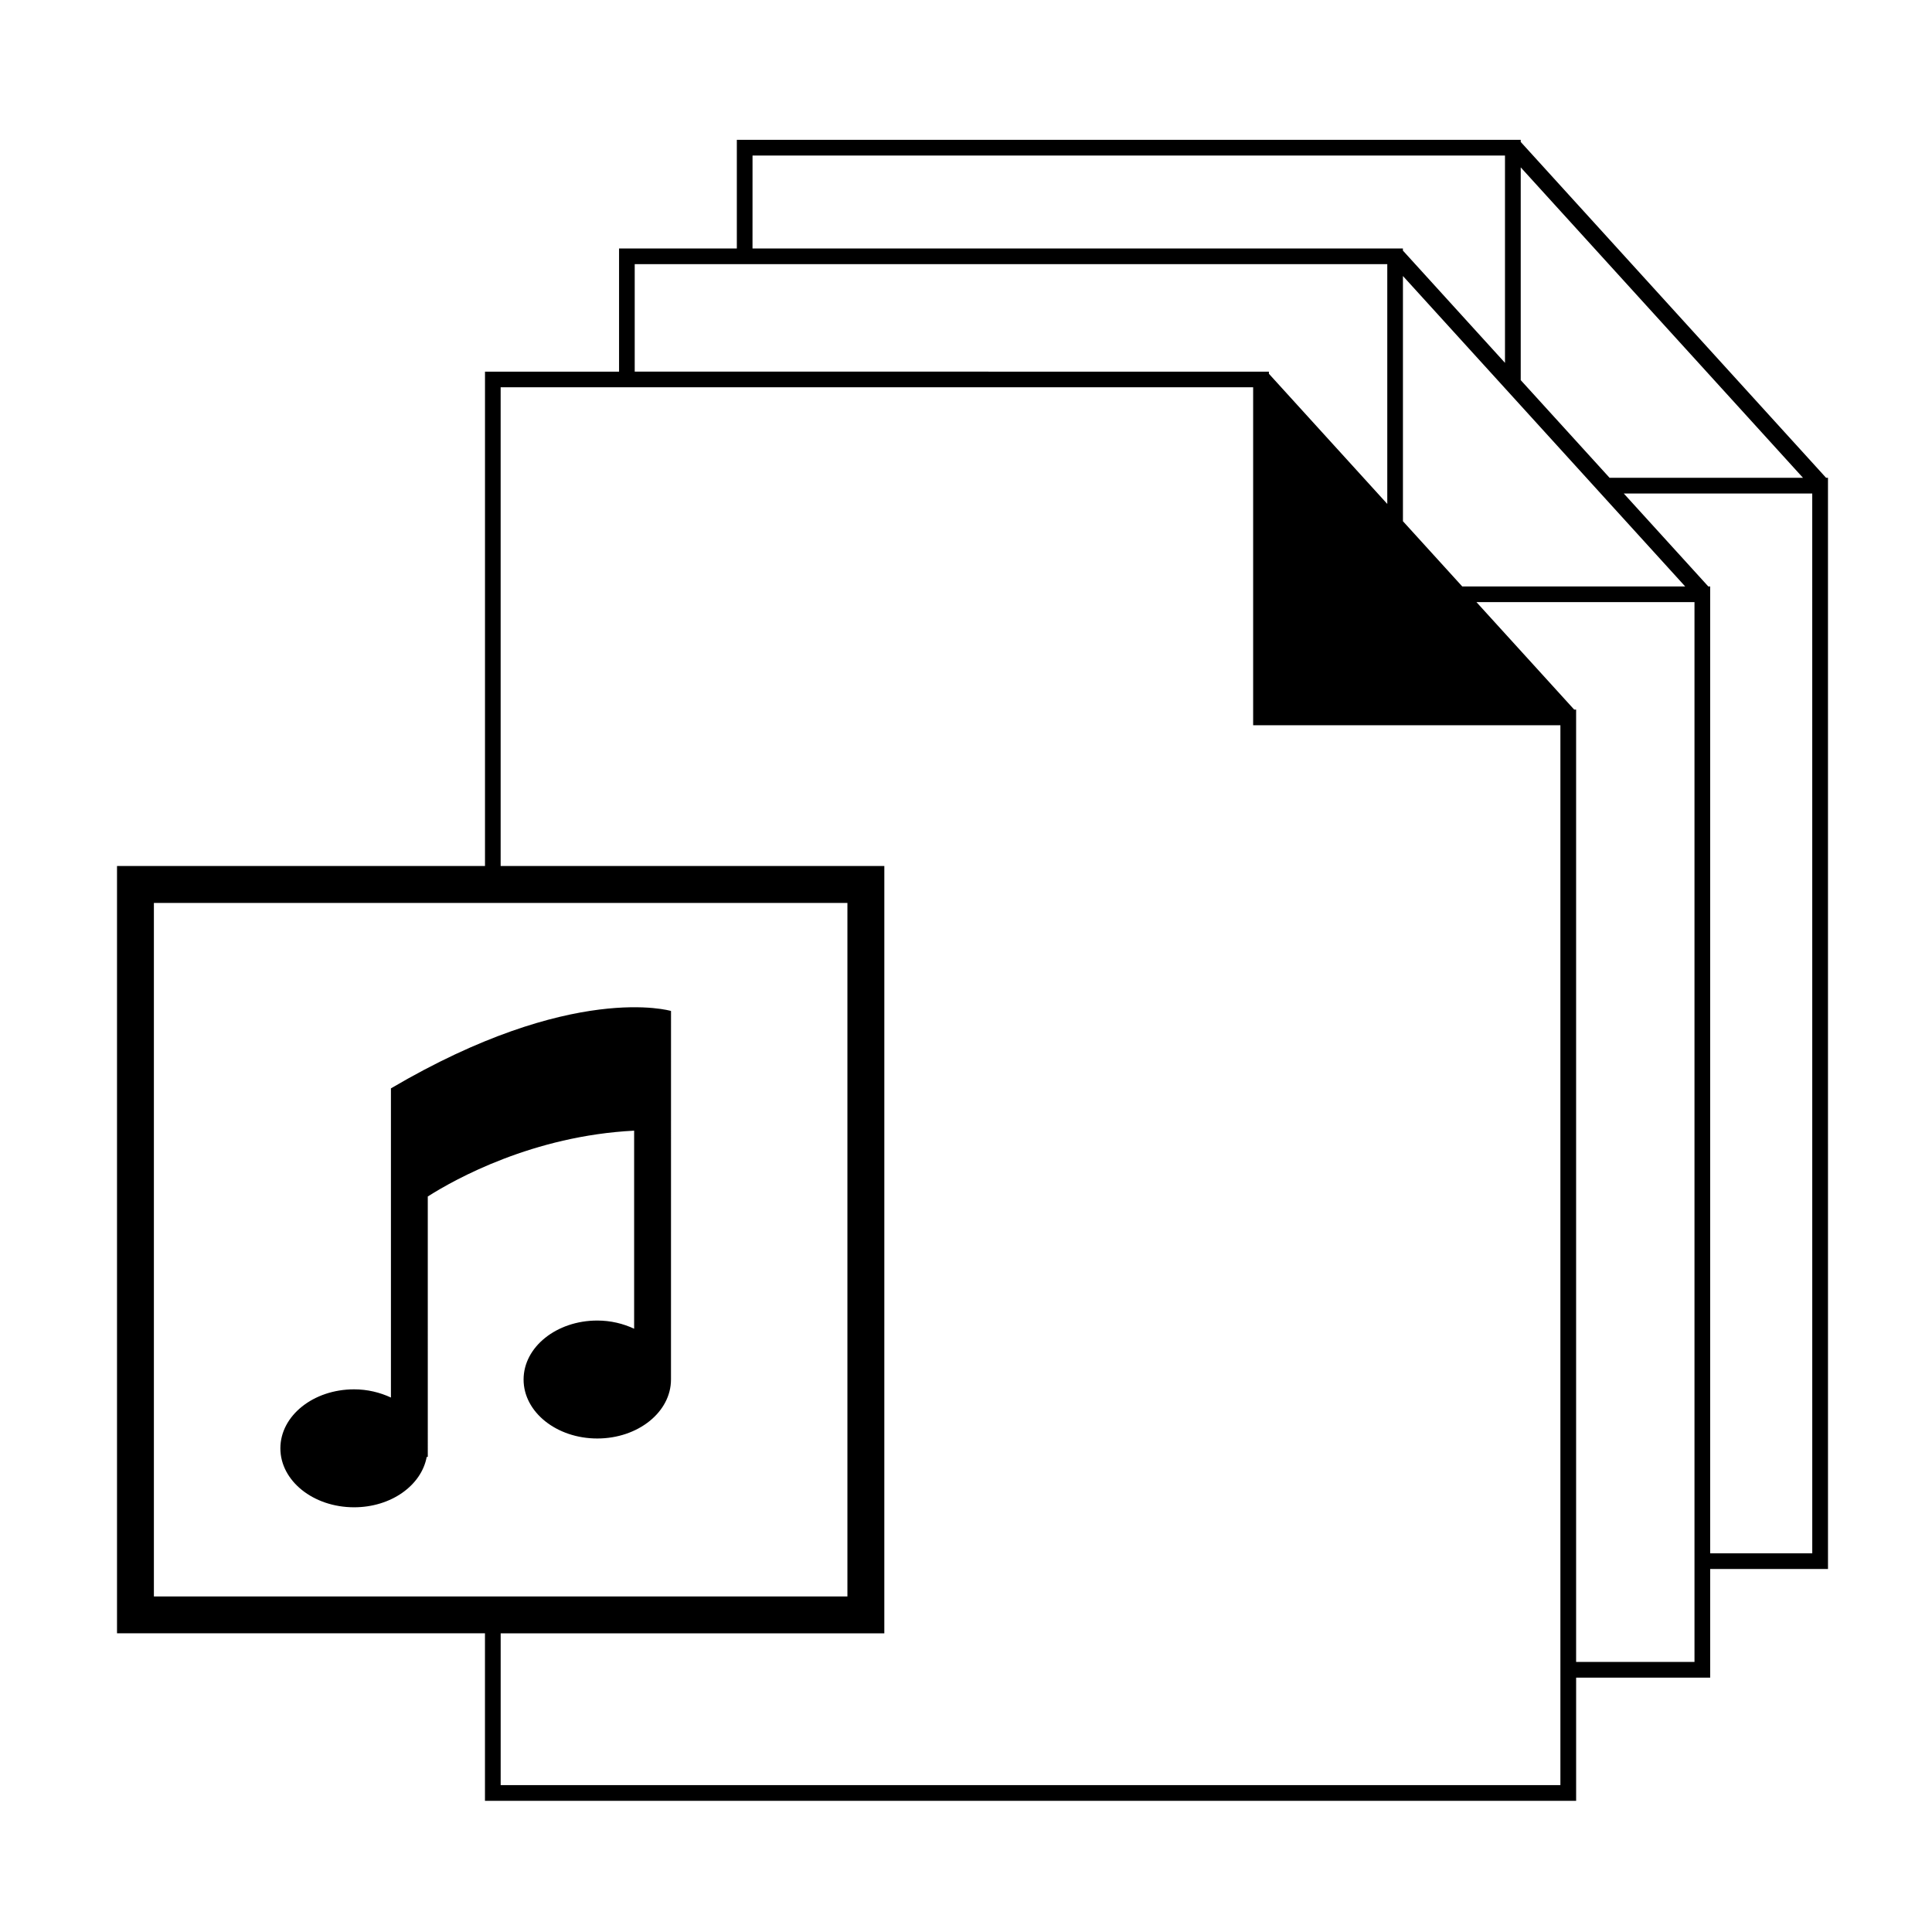
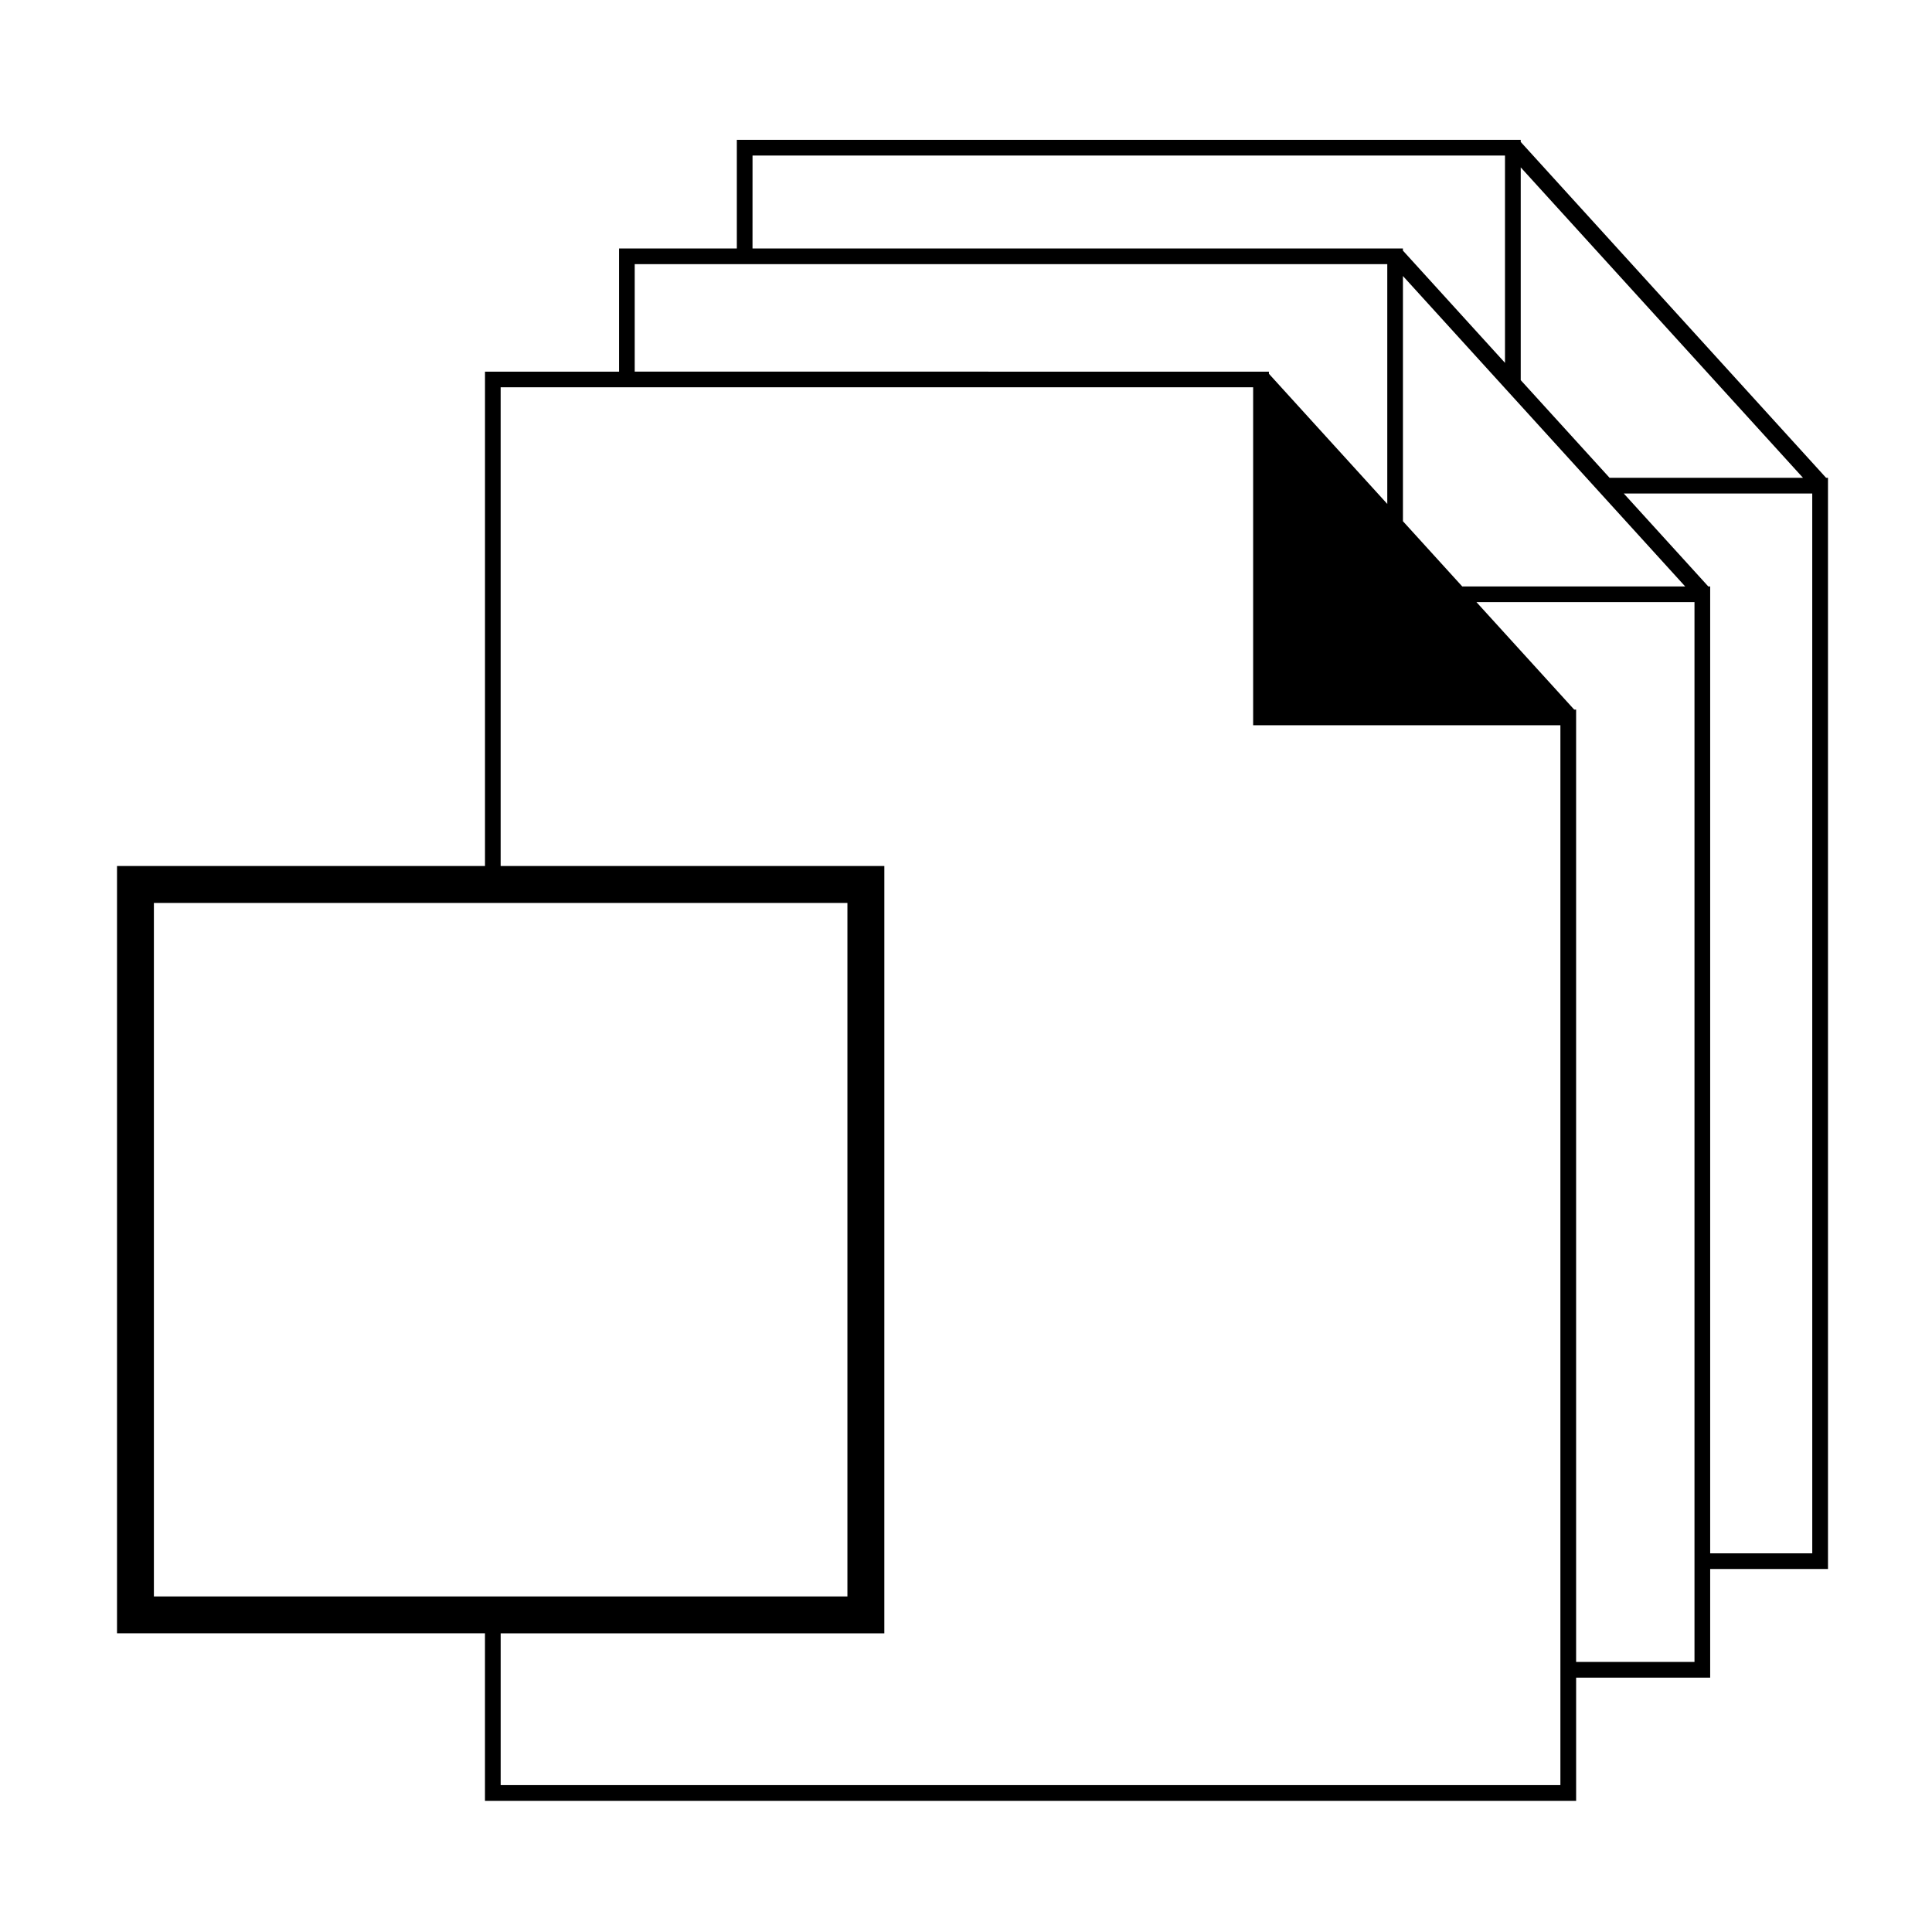
<svg xmlns="http://www.w3.org/2000/svg" fill="#000000" width="800px" height="800px" version="1.1" viewBox="144 144 512 512">
  <g>
-     <path d="m247.6 432.43v81.93c-2.887-1.344-6.191-2.172-9.766-2.172-10.793 0-19.531 6.996-19.531 15.629 0 8.637 8.742 15.629 19.531 15.629 9.812 0 17.855-5.805 19.246-13.348h0.289l-0.004-69.016c7.32-4.656 27.941-16.09 54.688-17.445v52.492c-2.883-1.352-6.188-2.172-9.766-2.172-10.793 0-19.531 7.004-19.531 15.633 0 8.625 8.742 15.625 19.531 15.625 10.785 0 19.531-6.996 19.531-15.625l0.008-97.672c-0.008 0-26.055-7.816-74.227 20.512z" />
    <path d="m627.93 270.62-80.922-89.004v-0.559h-207.74v28.789h-31.211v32.648h-35.527v131.01h-1.461l-96.059-0.004v203.34h97.512v44.395h289.17v-32.641h35.523v-28.793h31.223l-0.004-281.89v-7.293zm-80.922-82.266 74.801 82.266h-51.258l-23.543-25.879zm0 63.121 17.406 19.145 3.785 4.168 22.391 24.625h-59.082l-15.715-17.281v-64.984l27.055 29.754zm-203.58-66.258h199.41v54.941l-27.055-29.754v-0.559h-172.36zm-31.215 28.785h199.43v63.547l-31.371-34.5v-0.559h-6.633l-130.21-0.004h-31.223v-28.484zm-127.43 353.06v-183.78h183.79v183.79h-183.79zm372.74-11.418v61.434h-280.84v-40.23h101.67l0.004-203.35h-101.68v-126.86h199.42v89.562h81.426zm35.535 0v28.785h-31.371v-252.38h-0.508l-25.902-28.48 57.781-0.004zm31.211 0h-27.055v-256.23h-0.5l-22.391-24.625h49.941z" />
  </g>
</svg>